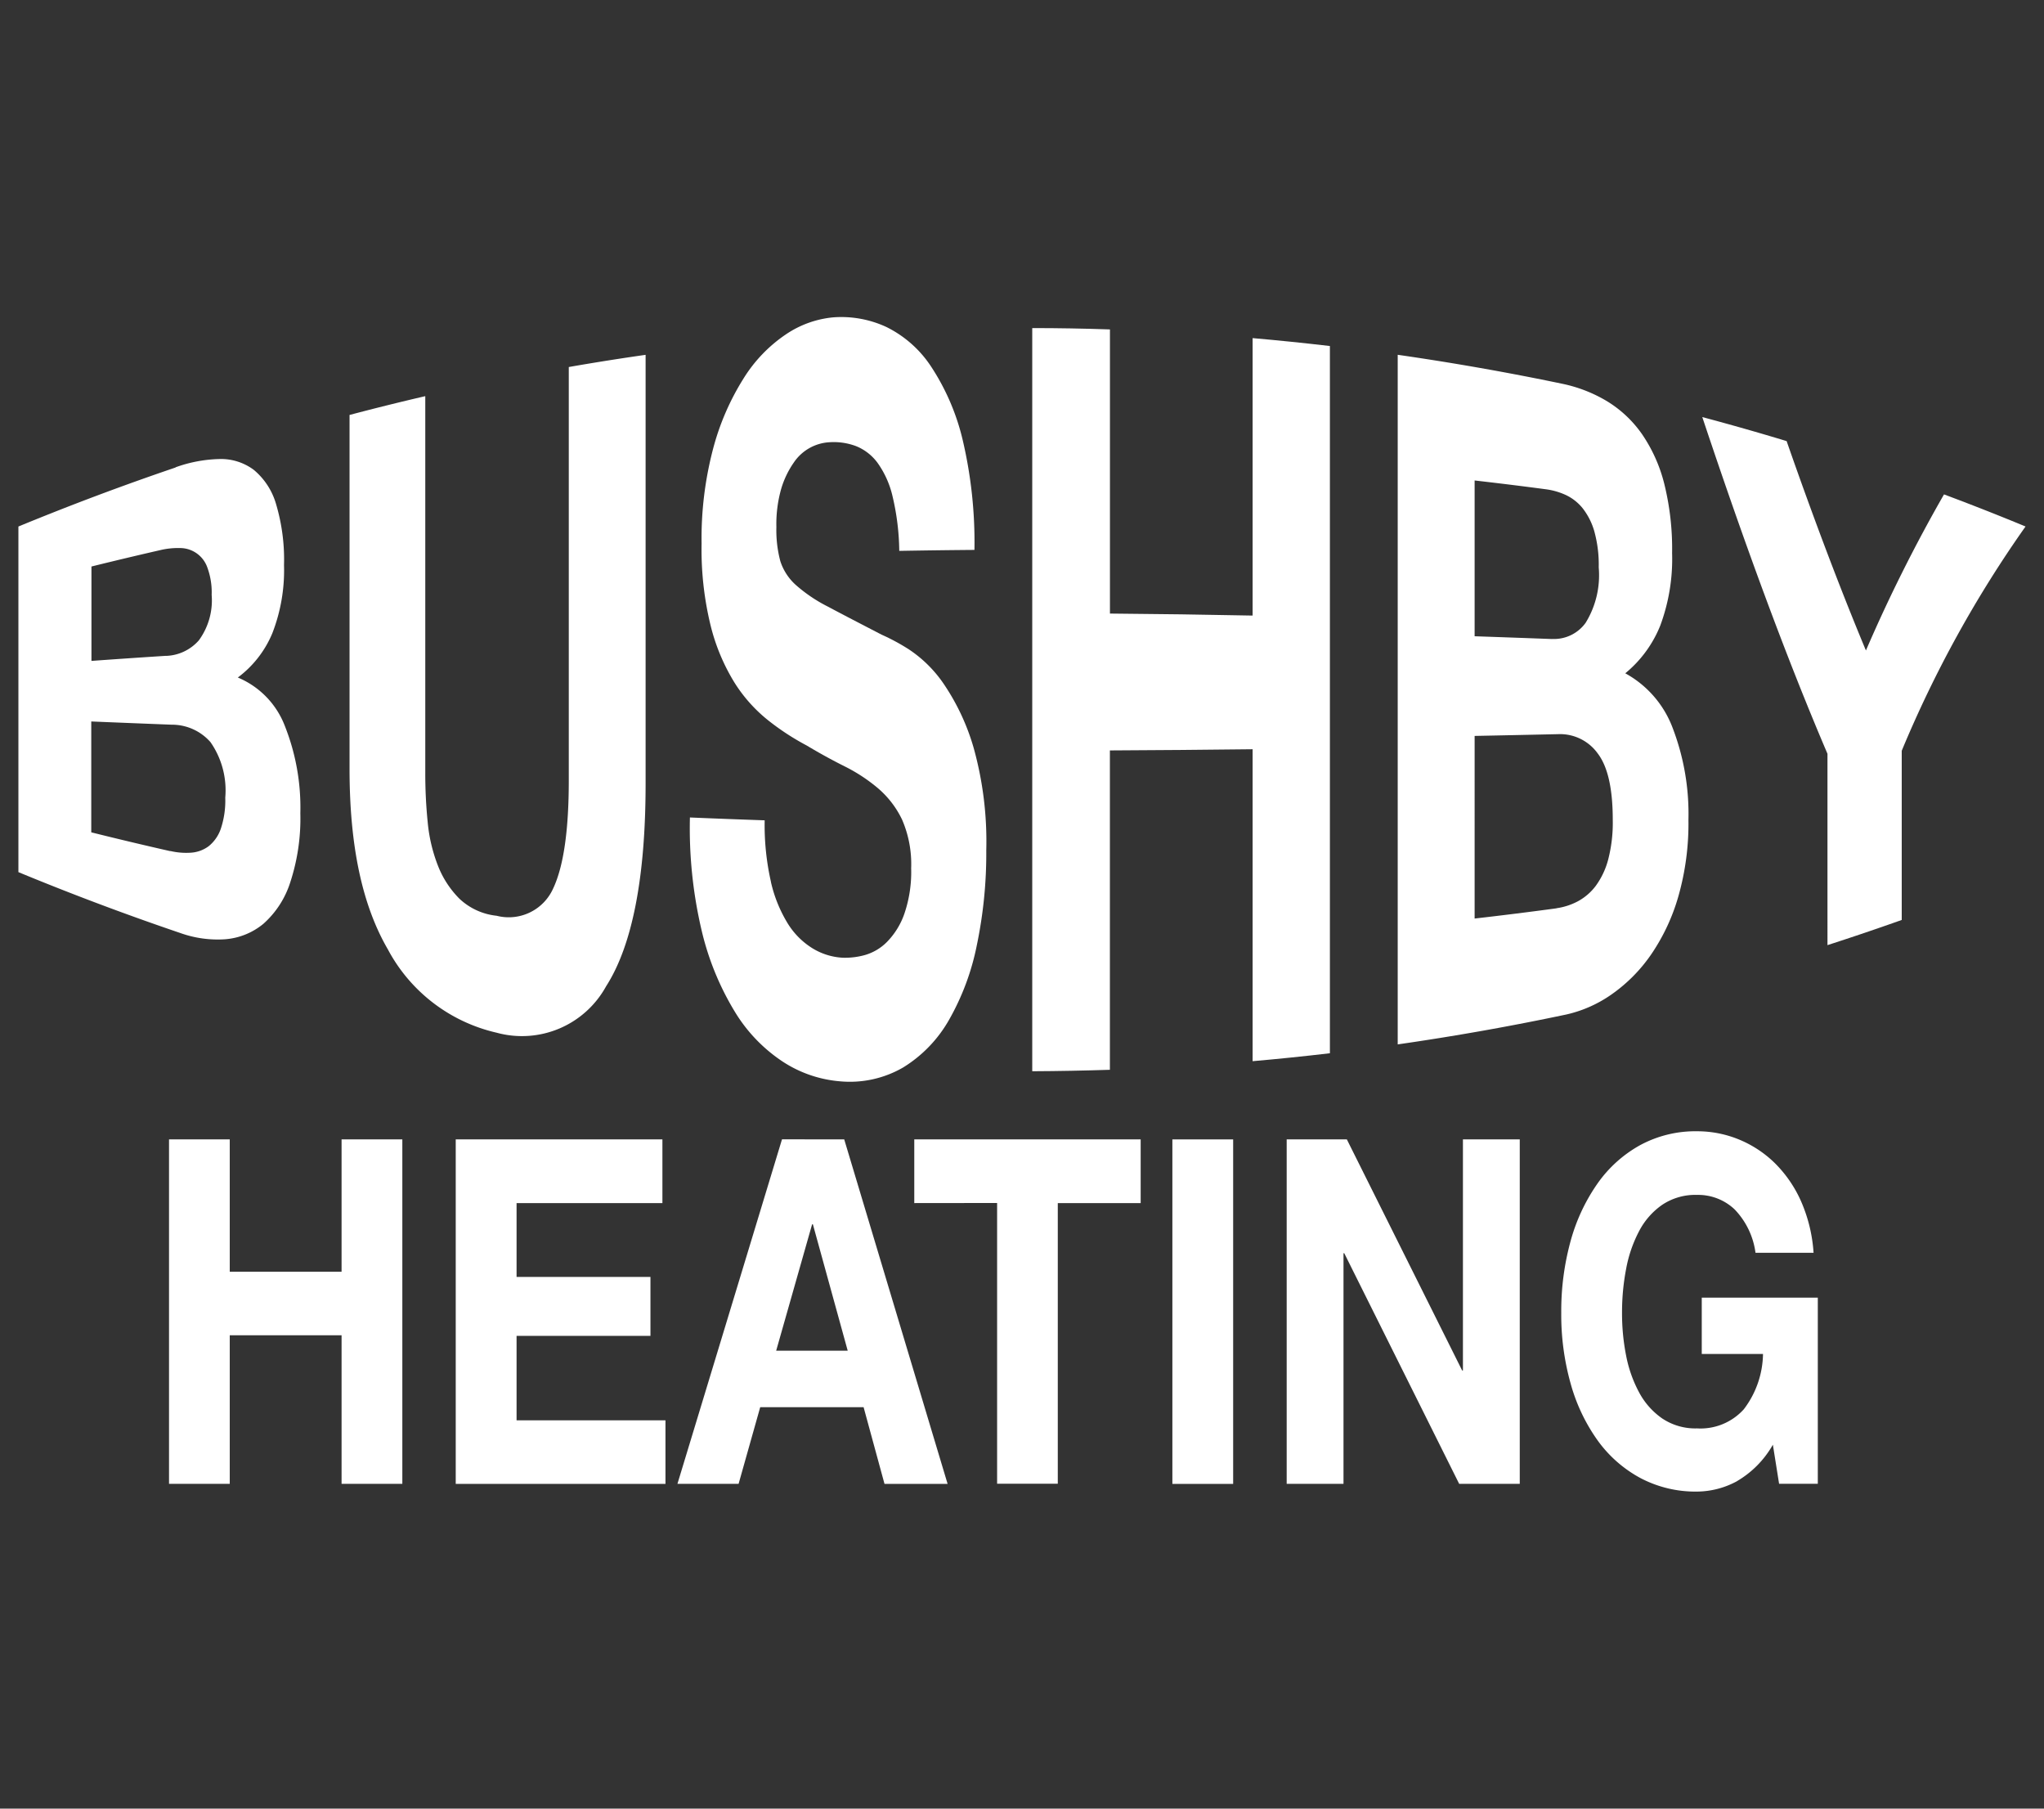
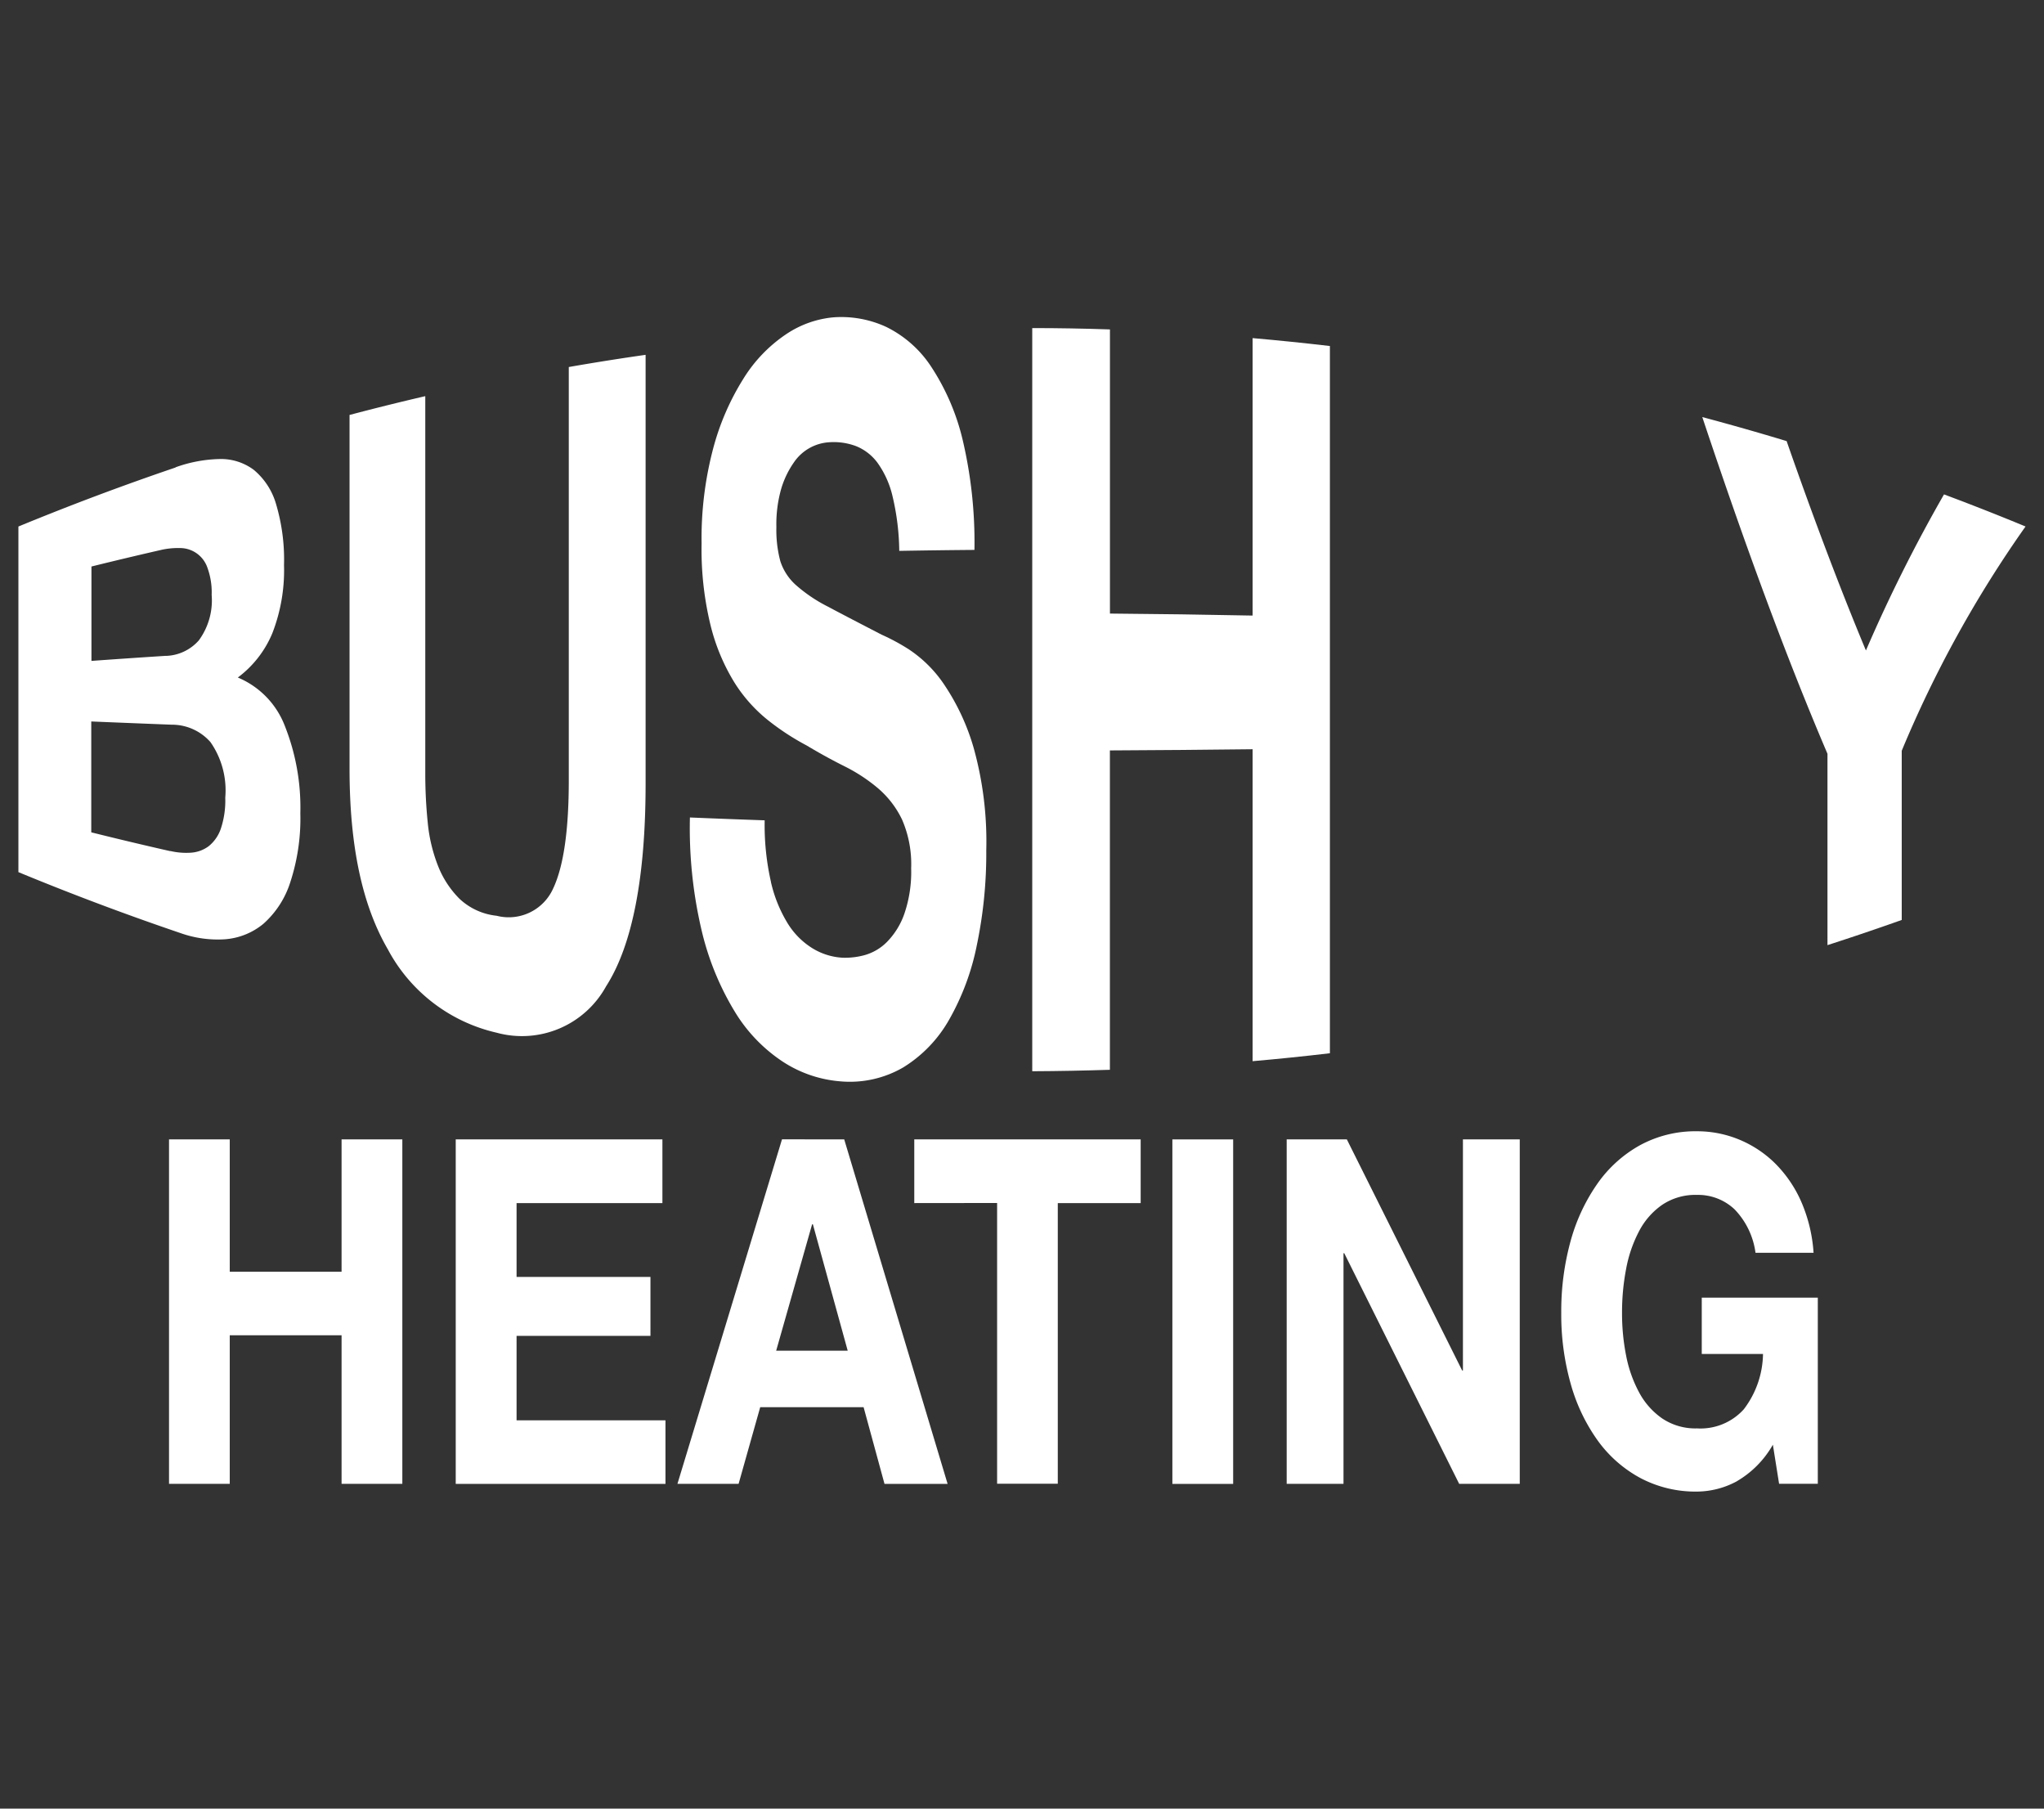
<svg xmlns="http://www.w3.org/2000/svg" viewBox="0 0 152.248 134.68">
  <rect x="0" y="0" width="152.248" height="134.68" fill="#333333" stroke="none" />
  <title>logo-top</title>
  <path d="M13.071,34.8a10.331,10.331,0,0,1,3.282-.618,4.081,4.081,0,0,1,2.552.808,5.176,5.176,0,0,1,1.661,2.559,14.515,14.515,0,0,1,.589,4.539,12.94,12.94,0,0,1-.869,5.064,7.881,7.881,0,0,1-2.572,3.3,6.376,6.376,0,0,1,3.5,3.6,16.457,16.457,0,0,1,1.157,6.508,15.232,15.232,0,0,1-.749,5.137,6.947,6.947,0,0,1-2.009,3.1,5.089,5.089,0,0,1-2.872,1.148,8.284,8.284,0,0,1-3.3-.463q-6.095-2.07-12.07-4.538V39.208q5.8-2.389,11.718-4.4m-.71,14.033a3.406,3.406,0,0,0,2.432-1.156,5.039,5.039,0,0,0,.955-3.386,5.345,5.345,0,0,0-.319-2.032,2.159,2.159,0,0,0-2.064-1.456,5.662,5.662,0,0,0-1.427.15q-2.583.591-5.144,1.225v7.029q2.769-.2,5.565-.379m.317,14.536a5.154,5.154,0,0,0,1.551.123,2.5,2.5,0,0,0,1.3-.483,2.86,2.86,0,0,0,.9-1.292,6.638,6.638,0,0,0,.334-2.327,6.277,6.277,0,0,0-1.1-4.128,3.816,3.816,0,0,0-2.892-1.3q-3.012-.117-5.989-.24v8.256q2.923.729,5.882,1.4" fill="#fff" />
  <path d="M45.135,73.464A7.147,7.147,0,0,1,36.988,76.9a12.278,12.278,0,0,1-8.1-6.208c-1.905-3.279-2.852-7.679-2.852-13.442V30.9q2.814-.744,5.641-1.4V57.6a35.966,35.966,0,0,0,.18,3.624,11.881,11.881,0,0,0,.761,3.234,7.162,7.162,0,0,0,1.6,2.463,4.76,4.76,0,0,0,2.774,1.272,3.625,3.625,0,0,0,4.21-2.031c.774-1.639,1.164-4.33,1.164-8.032V27.331q2.856-.5,5.722-.908V58.351c0,6.952-.985,12.064-2.956,15.115" fill="#fff" />
  <path d="M57.423,65.681a10.245,10.245,0,0,0,1.268,3.111,5.67,5.67,0,0,0,1.854,1.84,4.788,4.788,0,0,0,2.206.685,5.538,5.538,0,0,0,1.655-.194,3.781,3.781,0,0,0,1.656-.977,5.634,5.634,0,0,0,1.29-2.075,9.6,9.6,0,0,0,.516-3.415,8.325,8.325,0,0,0-.681-3.632A7.1,7.1,0,0,0,65.4,58.7a12.461,12.461,0,0,0-2.5-1.639q-1.4-.7-2.825-1.553a18.606,18.606,0,0,1-2.864-1.873,11.223,11.223,0,0,1-2.5-2.8A14.9,14.9,0,0,1,52.935,46.6a23.829,23.829,0,0,1-.677-6.117A26.155,26.155,0,0,1,53.12,33.4a18.841,18.841,0,0,1,2.253-5.2,10.854,10.854,0,0,1,3.15-3.29,7.547,7.547,0,0,1,3.524-1.277A7.983,7.983,0,0,1,66,24.339a8.451,8.451,0,0,1,3.368,2.981,17.057,17.057,0,0,1,2.345,5.474,33.251,33.251,0,0,1,.869,8.155q-2.8.023-5.6.072a18.46,18.46,0,0,0-.5-4.062,6.983,6.983,0,0,0-1.123-2.5,3.7,3.7,0,0,0-1.6-1.239,4.72,4.72,0,0,0-1.959-.289,3.431,3.431,0,0,0-2.669,1.506,6.792,6.792,0,0,0-.935,1.935,9.59,9.59,0,0,0-.367,2.874,8.969,8.969,0,0,0,.294,2.542,4.053,4.053,0,0,0,1.156,1.774,11.231,11.231,0,0,0,2.39,1.612c1.017.544,2.346,1.231,3.991,2.084a15.3,15.3,0,0,1,2.04,1.1,9.469,9.469,0,0,1,2.6,2.579,16.714,16.714,0,0,1,2.224,4.757,25.968,25.968,0,0,1,.939,7.63,33.406,33.406,0,0,1-.7,7.044,18.526,18.526,0,0,1-2.071,5.571,9.884,9.884,0,0,1-3.423,3.552,7.913,7.913,0,0,1-4.727,1.028,9.151,9.151,0,0,1-4.208-1.443,11.745,11.745,0,0,1-3.6-3.737,20.76,20.76,0,0,1-2.473-6.053,33.215,33.215,0,0,1-.872-8.412q2.778.117,5.568.212a19.077,19.077,0,0,0,.47,4.593" fill="#fff" />
  <path d="M82.675,24.531V45.69q5.326.041,10.626.149V25.178q2.883.252,5.757.589V78.431q-2.874.339-5.757.591V55.793q-5.308.063-10.63.088V79.663q-2.892.094-5.784.108V24.431q2.9,0,5.788.1" fill="#fff" />
-   <path d="M116.328,28.57a10.7,10.7,0,0,1,3.36,1.3,8.688,8.688,0,0,1,2.594,2.425,11.43,11.43,0,0,1,1.672,3.694,20.11,20.11,0,0,1,.593,5.2,14.248,14.248,0,0,1-.881,5.393,8.856,8.856,0,0,1-2.607,3.556,7.736,7.736,0,0,1,3.541,4.1,17.875,17.875,0,0,1,1.164,6.8,19.77,19.77,0,0,1-.751,5.712,14.925,14.925,0,0,1-2.028,4.326,11.761,11.761,0,0,1-2.917,2.953,9.5,9.5,0,0,1-3.378,1.512q-6.258,1.322-12.581,2.231V26.42q6.14.882,12.22,2.15m-.724,19.01a2.9,2.9,0,0,0,2.5-1.2,6.76,6.76,0,0,0,.977-4.128,9.338,9.338,0,0,0-.325-2.672,5.018,5.018,0,0,0-.869-1.728,3.549,3.549,0,0,0-1.248-.986,5.146,5.146,0,0,0-1.466-.428q-2.663-.354-5.336-.659v11.6q2.892.1,5.772.207m.325,20.046a4.819,4.819,0,0,0,1.593-.516,4.108,4.108,0,0,0,1.336-1.154,5.835,5.835,0,0,0,.919-1.943,10.9,10.9,0,0,0,.344-2.965c0-2.329-.372-3.964-1.117-4.943a3.458,3.458,0,0,0-2.965-1.441q-3.1.069-6.207.131V68.4q3.056-.349,6.1-.761" fill="#fff" />
  <path d="M126.8,31.059q3.15.84,6.277,1.788c1.976,5.666,3.946,10.889,5.907,15.592A114.471,114.471,0,0,1,144.8,36.816q3.052,1.14,6.073,2.39a86.223,86.223,0,0,0-9.222,16.7v12.6q-2.754.978-5.531,1.874V56.131c-3.089-7.224-6.192-15.677-9.324-25.072" fill="#fff" />
  <path d="M17.113,84.846V94.7h8.329V84.846h4.526v25.648H25.442V99.431H17.113v11.063H12.59V84.846Z" fill="#fff" />
  <path d="M49.34,84.846v4.743H38.477v5.5h9.972v4.388H38.477v6.287H49.568V110.5H33.945V84.846Z" fill="#fff" />
  <path d="M62.882,84.846l7.7,25.652h-4.7l-1.557-5.712h-7.7l-1.61,5.708H50.46l7.788-25.653Zm.26,15.736-2.594-9.413H60.49l-2.677,9.413Z" fill="#fff" />
  <path d="M68.1,89.589V84.846H84.963v4.743H78.79v20.9H74.27V89.582Z" fill="#fff" />
  <rect x="87.325" y="84.847" width="4.527" height="25.653" fill="#fff" />
  <path d="M100.32,84.846l8.589,17.209h.058V84.846H113.2v25.648h-4.514l-8.56-17.174h-.055v17.174H95.839V84.846Z" fill="#fff" />
  <path d="M129.379,110.3a6.339,6.339,0,0,1-2.969.772,8.776,8.776,0,0,1-4.253-1.024,9.443,9.443,0,0,1-3.185-2.825,13.425,13.425,0,0,1-1.99-4.221,18.958,18.958,0,0,1-.692-5.227,19.68,19.68,0,0,1,.687-5.323,13.826,13.826,0,0,1,2-4.3,9.492,9.492,0,0,1,3.185-2.875,8.647,8.647,0,0,1,4.248-1.036,8.177,8.177,0,0,1,3.07.593,8.344,8.344,0,0,1,2.679,1.739,9.285,9.285,0,0,1,1.974,2.839,11.383,11.383,0,0,1,.951,3.879h-4.325a5.735,5.735,0,0,0-1.556-3.233,3.947,3.947,0,0,0-2.8-1.078,4.425,4.425,0,0,0-2.594.738,5.455,5.455,0,0,0-1.726,1.972,9.8,9.8,0,0,0-.965,2.824,17.068,17.068,0,0,0-.3,3.269,16.111,16.111,0,0,0,.3,3.144,9.592,9.592,0,0,0,.965,2.747,5.525,5.525,0,0,0,1.731,1.955,4.439,4.439,0,0,0,2.594.738,4.338,4.338,0,0,0,3.482-1.426,6.951,6.951,0,0,0,1.428-4.115h-4.562V96.631H135.4v13.862h-2.884l-.463-2.911a7.323,7.323,0,0,1-2.678,2.716" fill="#fff" />
</svg>